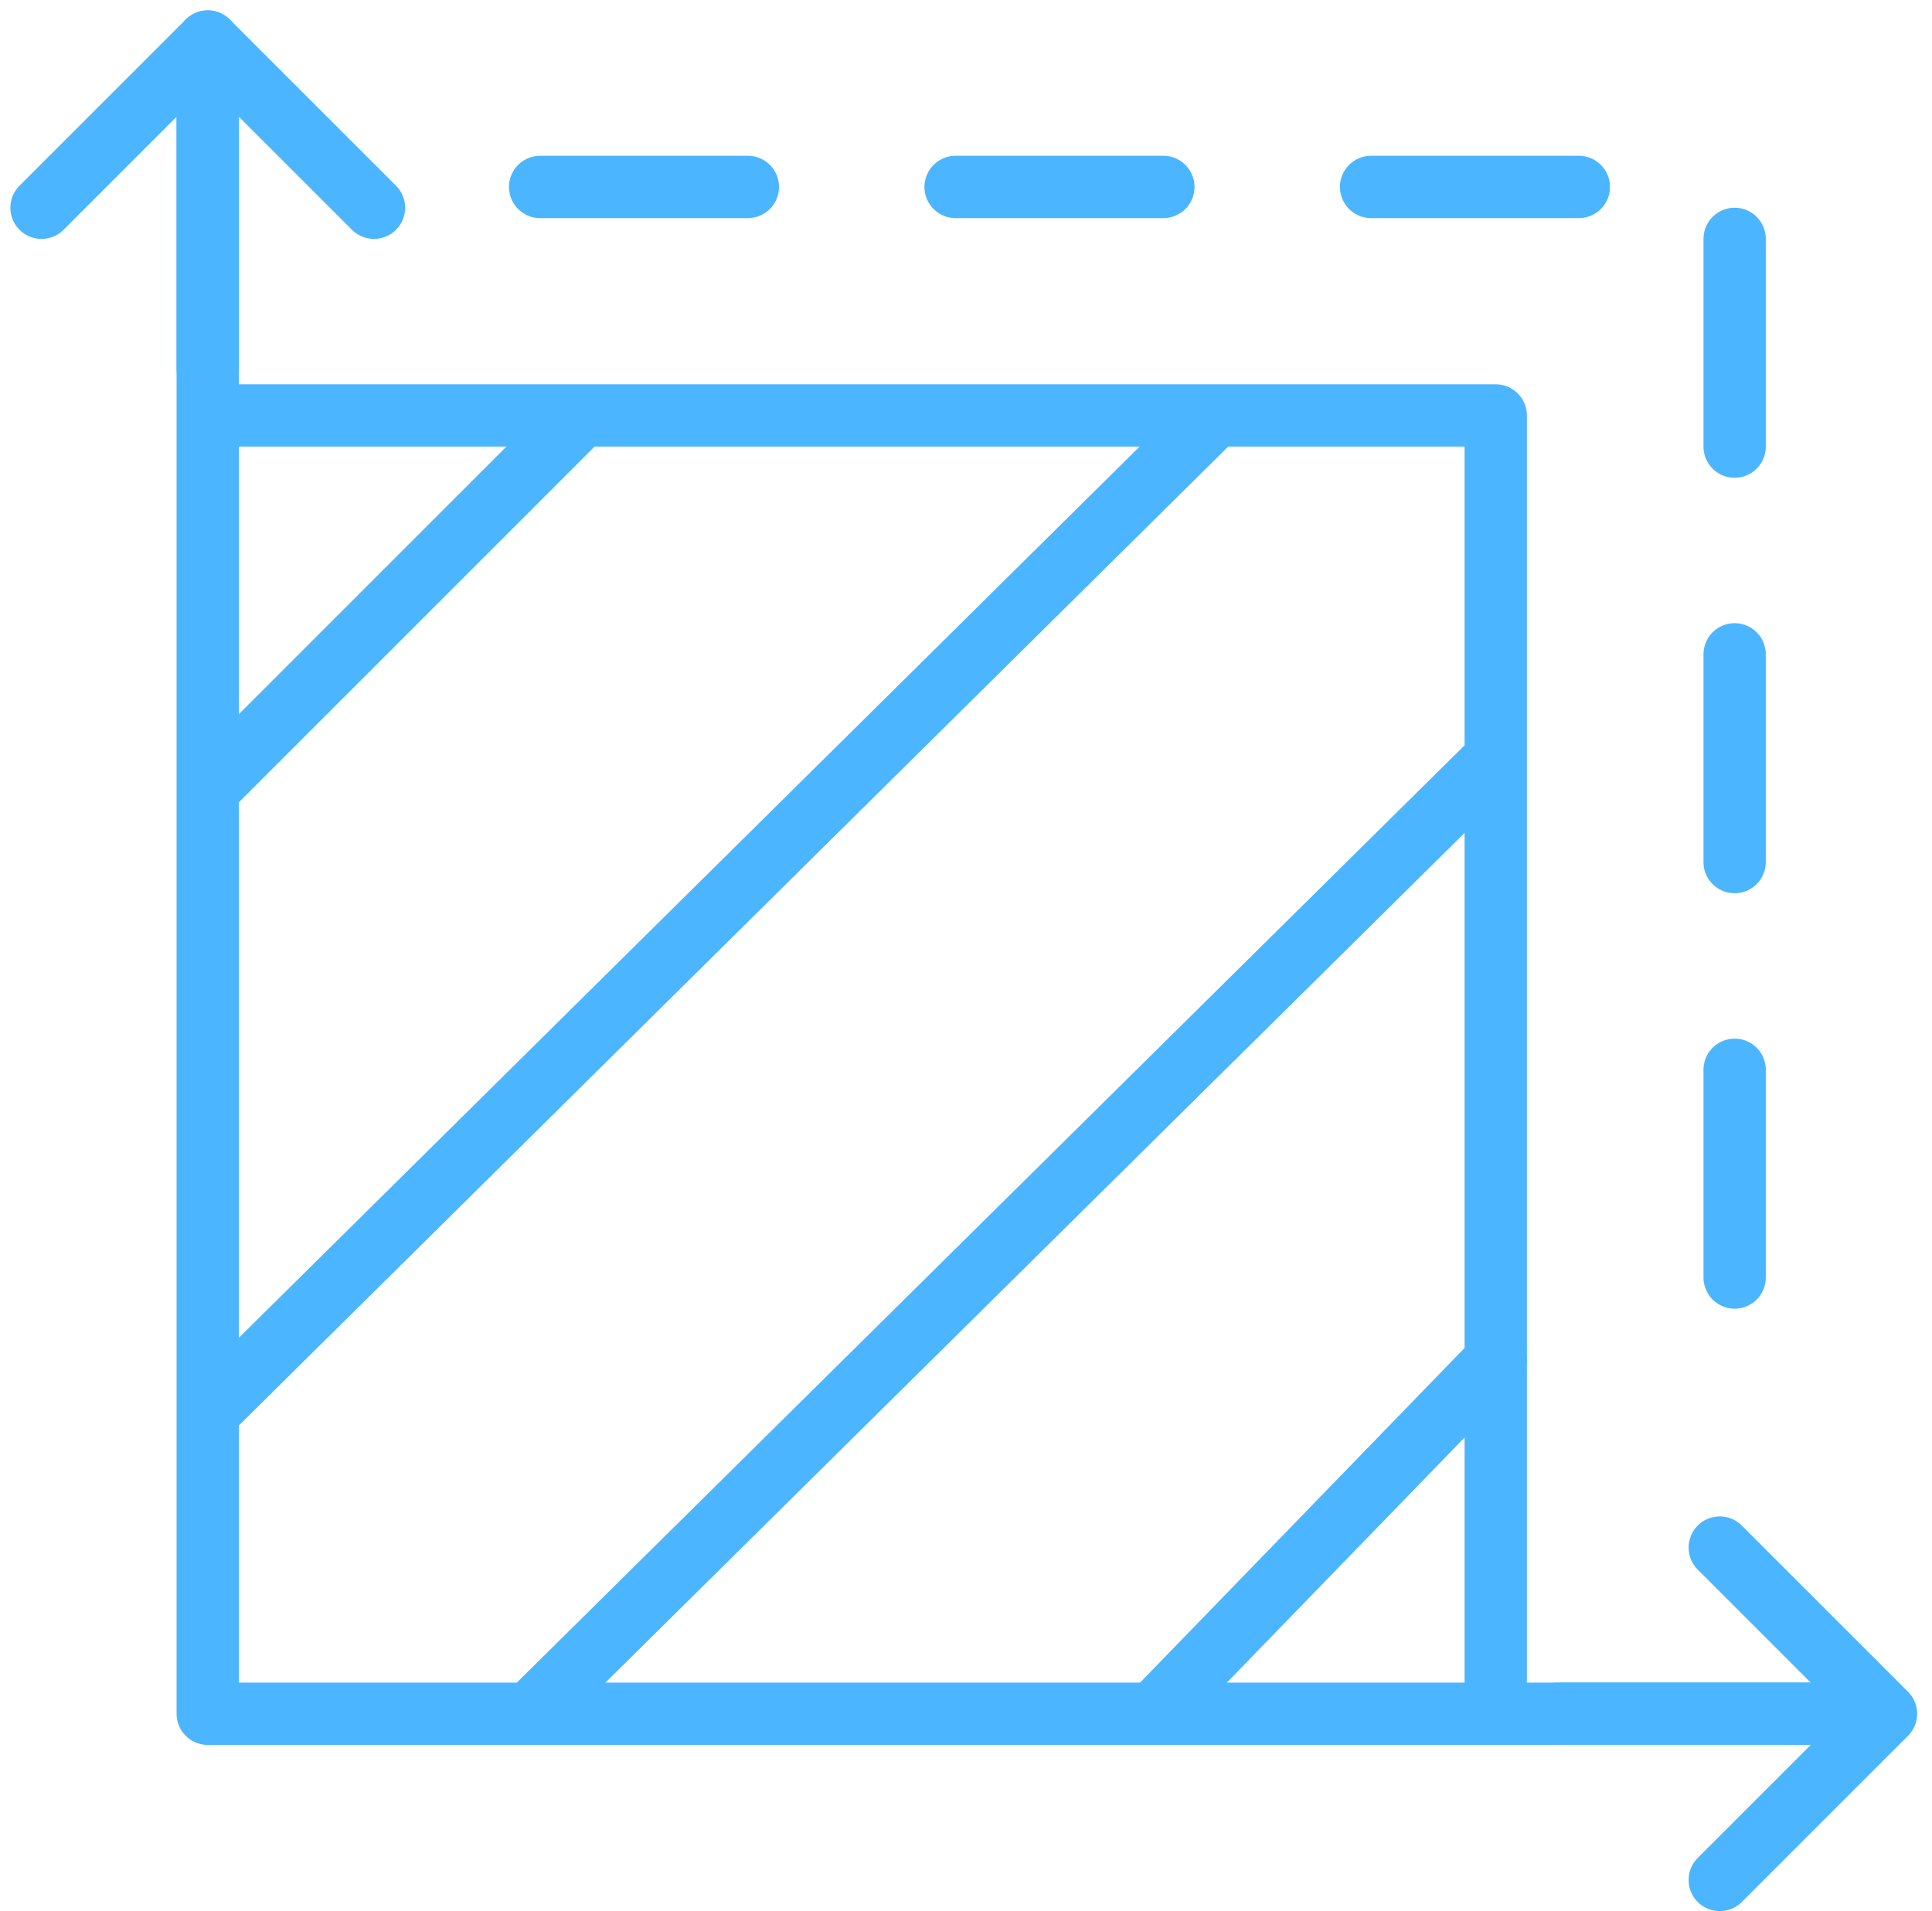
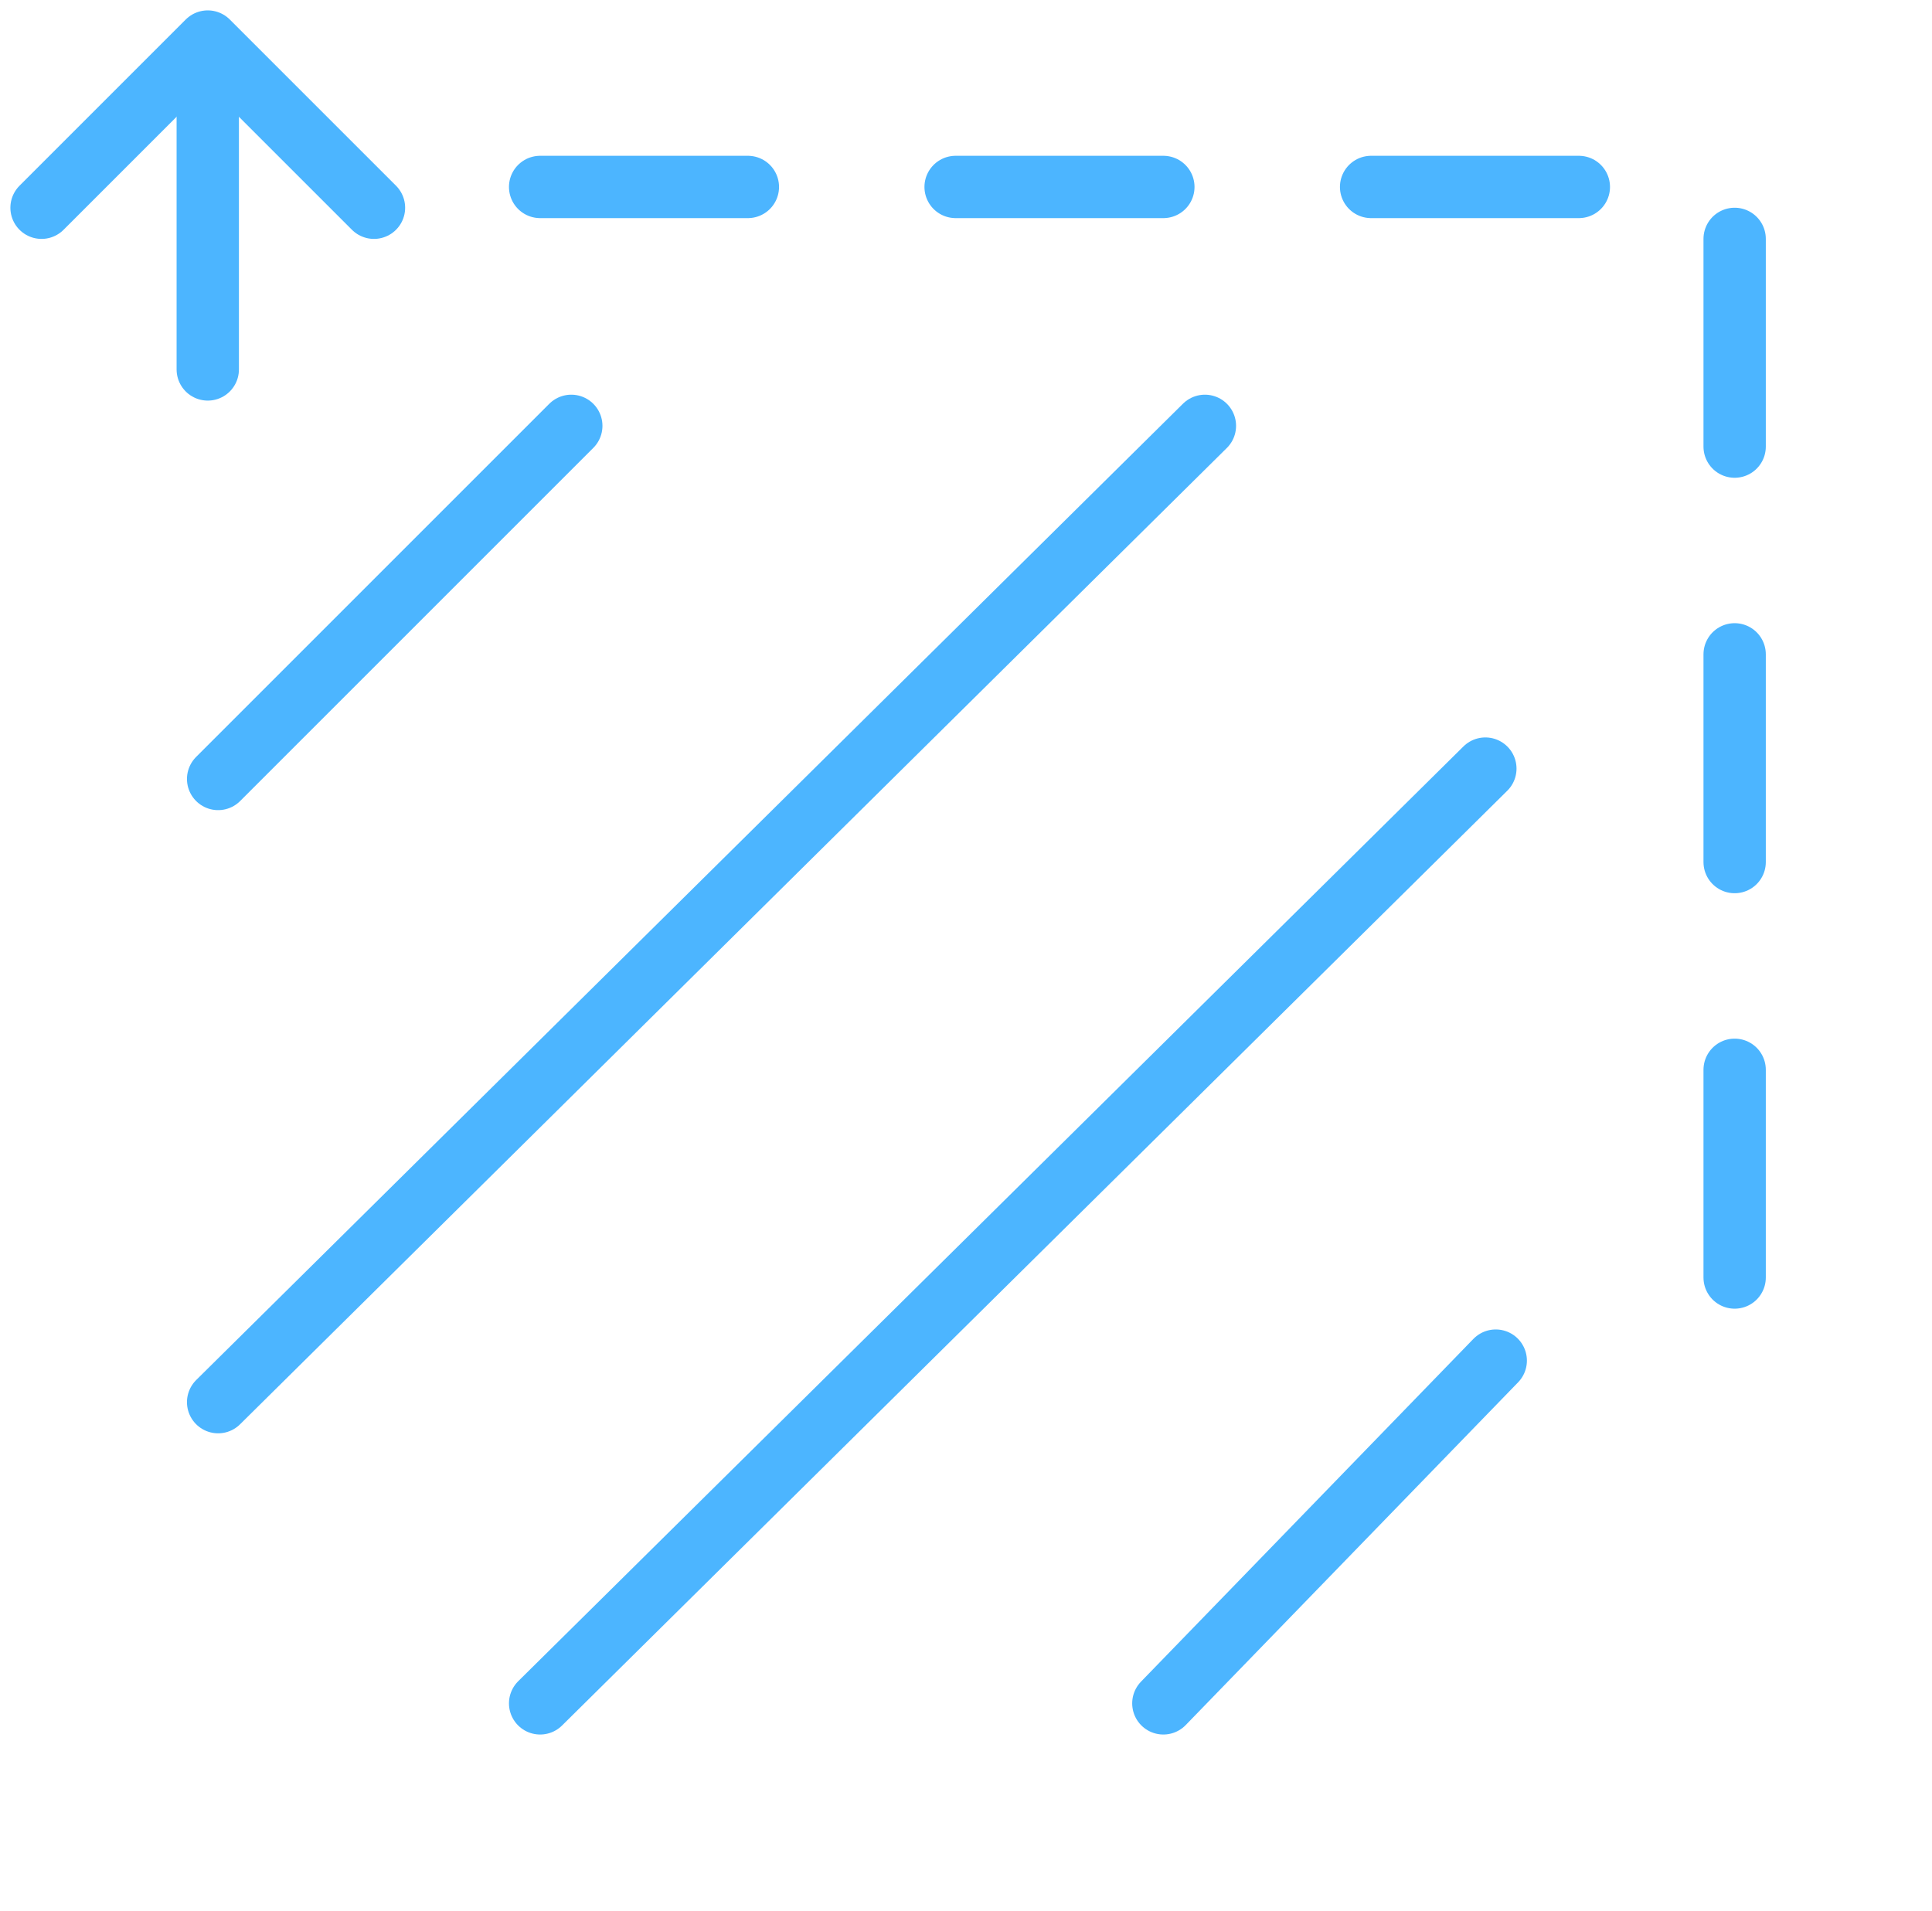
<svg xmlns="http://www.w3.org/2000/svg" width="93" height="92" viewBox="0 0 93 92" fill="none">
-   <path d="M10 2V20M90 82.5H72M10 20V82.5H72M10 20H72V82.5" stroke="#4CB5FF" stroke-width="3" stroke-linecap="round" stroke-linejoin="round" />
  <path d="M2 10.001L10.001 2L18.002 10.001" stroke="#4CB5FF" stroke-width="3" stroke-linecap="round" stroke-linejoin="round" />
  <path d="M10.001 17.785L10.001 2.597" stroke="#4CB5FF" stroke-width="3" stroke-linecap="round" stroke-linejoin="round" />
-   <path d="M82.784 74.5L90.785 82.501L82.784 90.502" stroke="#4CB5FF" stroke-width="3" stroke-linecap="round" stroke-linejoin="round" />
-   <path d="M75 82.501H90.188" stroke="#4CB5FF" stroke-width="3" stroke-linecap="round" stroke-linejoin="round" />
  <path d="M58 20.5L10.5 67.5M27.5 20.5L10.5 37.5M71.5 37L26 82M72 65.5L56 82" stroke="#4CB5FF" stroke-width="3" stroke-linecap="round" stroke-linejoin="round" />
  <path d="M26 9H83.5V66.5" stroke="#4CB5FF" stroke-width="3" stroke-linecap="round" stroke-linejoin="round" stroke-dasharray="10 10" />
</svg>